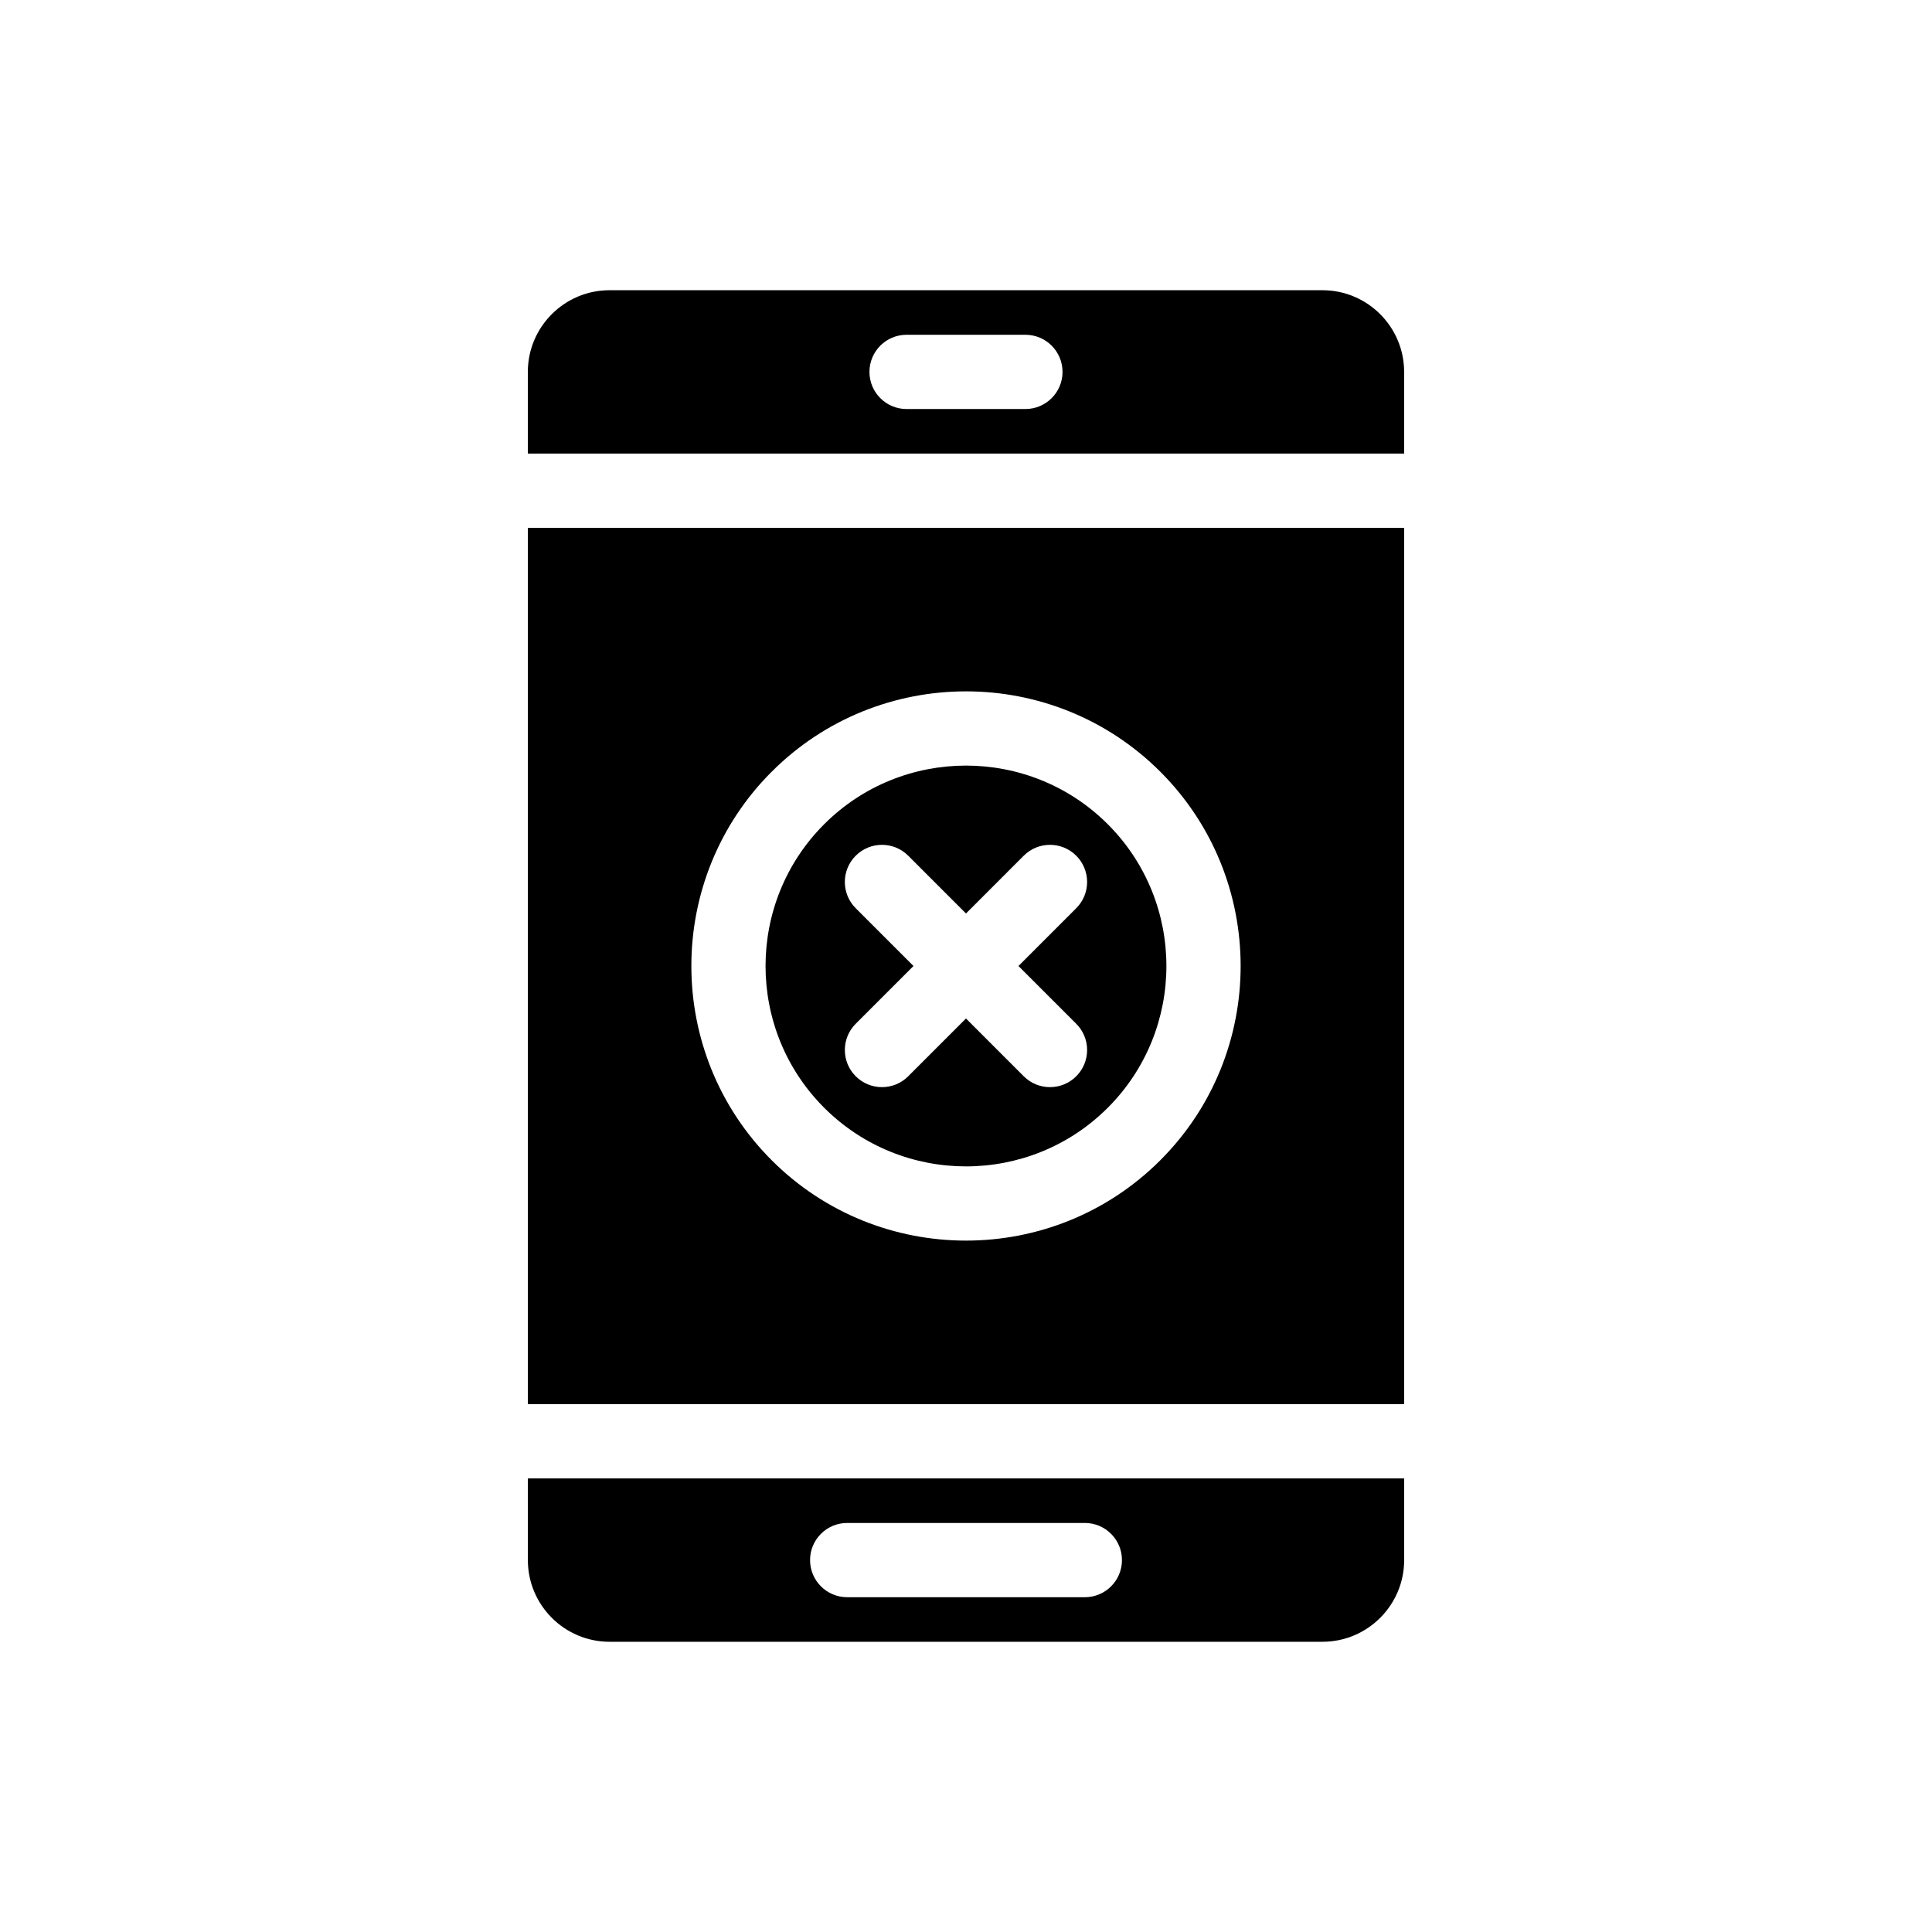
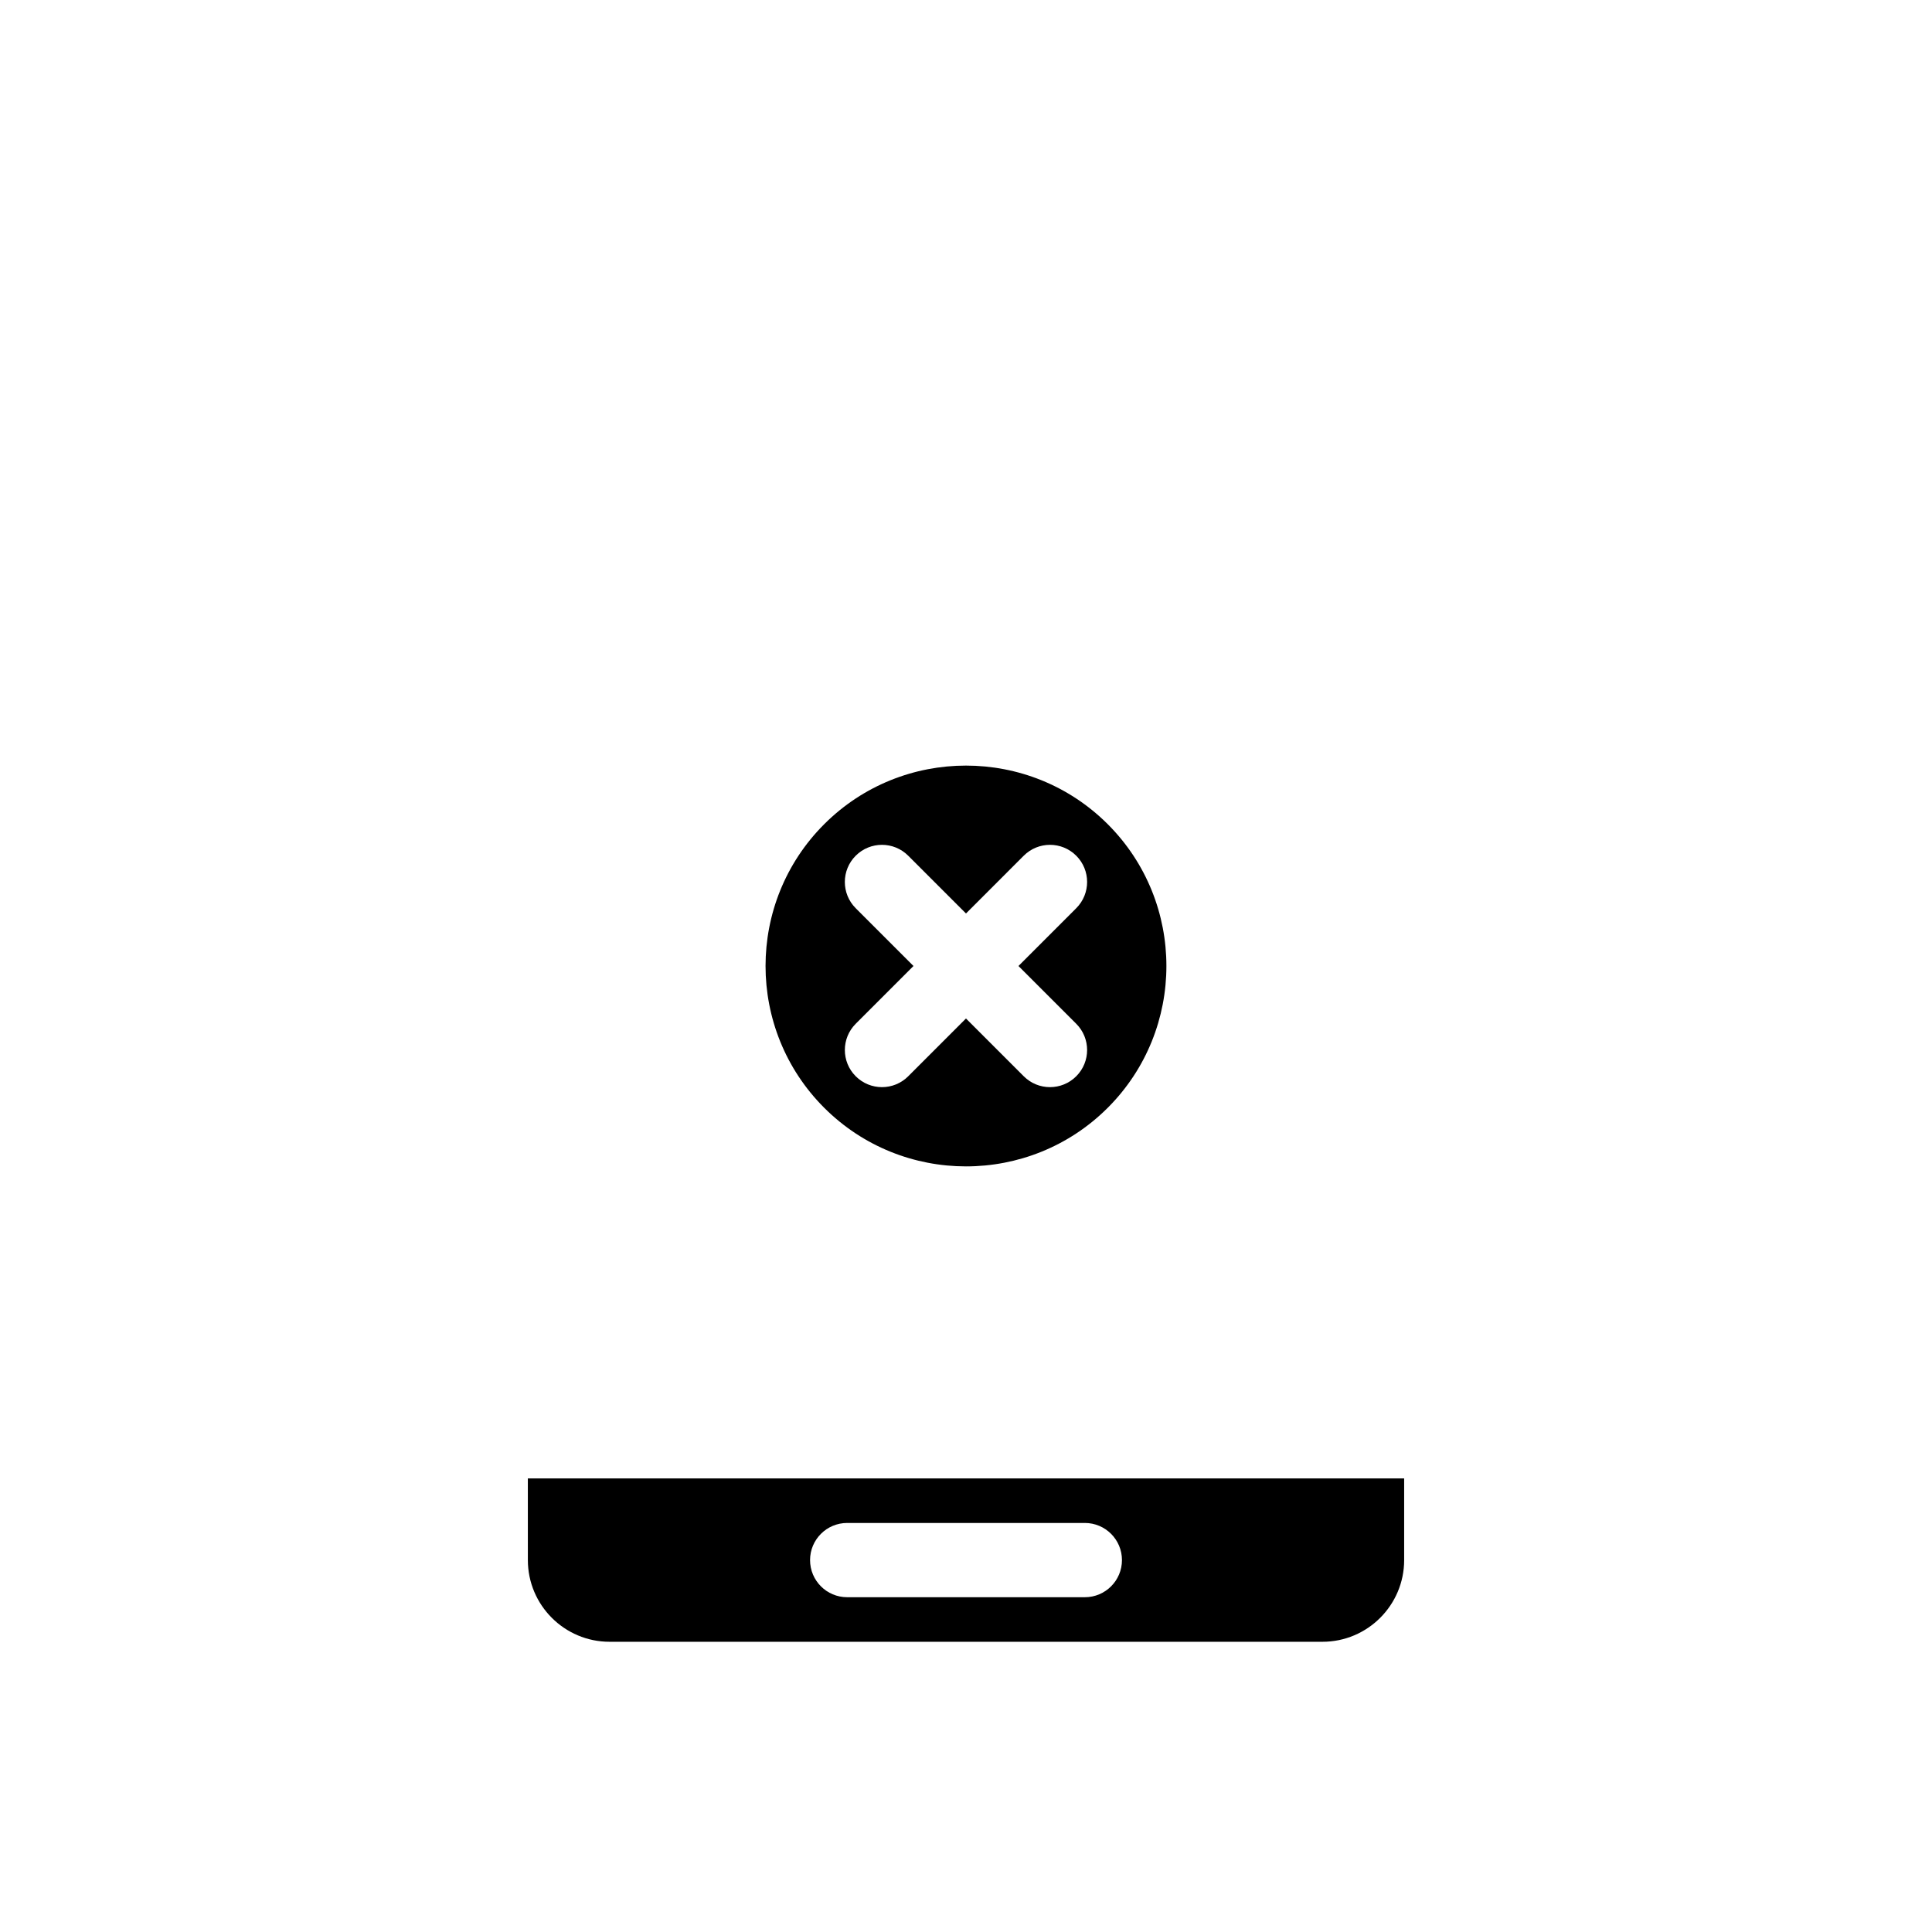
<svg xmlns="http://www.w3.org/2000/svg" fill="#000000" width="800px" height="800px" version="1.1" viewBox="144 144 512 512">
  <g>
-     <path d="m494.46 220.91h-188.93c-11.938 0-21.648 9.711-21.648 21.648v21.648h232.23l-0.004-21.648c0-11.938-9.707-21.648-21.648-21.648zm-78.719 31.488h-31.488c-5.434 0-9.84-4.406-9.84-9.84s4.406-9.84 9.84-9.84h31.488c5.434 0 9.84 4.406 9.84 9.84s-4.406 9.84-9.84 9.84z" />
-     <path d="m283.89 516.11h232.23v-232.23h-232.23zm64.621-167.6c28.398-28.391 74.586-28.391 102.98 0 28.391 28.391 28.391 74.586 0 102.97-14.199 14.195-32.84 21.293-51.488 21.293s-37.293-7.094-51.492-21.289c-28.391-28.395-28.391-74.586 0-102.98z" />
    <path d="m283.89 557.44c0 11.938 9.711 21.648 21.648 21.648h188.93c11.938 0 21.648-9.711 21.648-21.648v-21.648h-232.23zm84.625-9.84h62.977c5.434 0 9.84 4.406 9.84 9.84s-4.406 9.84-9.84 9.84h-62.977c-5.434 0-9.84-4.406-9.84-9.84s4.402-9.84 9.84-9.84z" />
    <path d="m437.57 437.57c20.719-20.719 20.719-54.426 0-75.145-10.363-10.355-23.969-15.535-37.574-15.535s-27.215 5.176-37.578 15.535c-20.719 20.719-20.719 54.426 0 75.145 20.727 20.711 54.426 20.719 75.152 0zm-66.797-52.883c-3.844-3.844-3.844-10.074 0-13.914 3.844-3.844 10.07-3.844 13.914 0l15.309 15.309 15.305-15.309c3.844-3.844 10.07-3.844 13.914 0 3.844 3.84 3.844 10.07 0 13.914l-15.309 15.312 15.309 15.309c3.844 3.844 3.844 10.074 0 13.914-1.922 1.922-4.438 2.883-6.957 2.883-2.523 0-5.035-0.961-6.957-2.883l-15.305-15.309-15.305 15.309c-1.922 1.922-4.438 2.883-6.957 2.883-2.523 0-5.035-0.961-6.957-2.883-3.844-3.84-3.844-10.07 0-13.914l15.305-15.309z" />
  </g>
</svg>